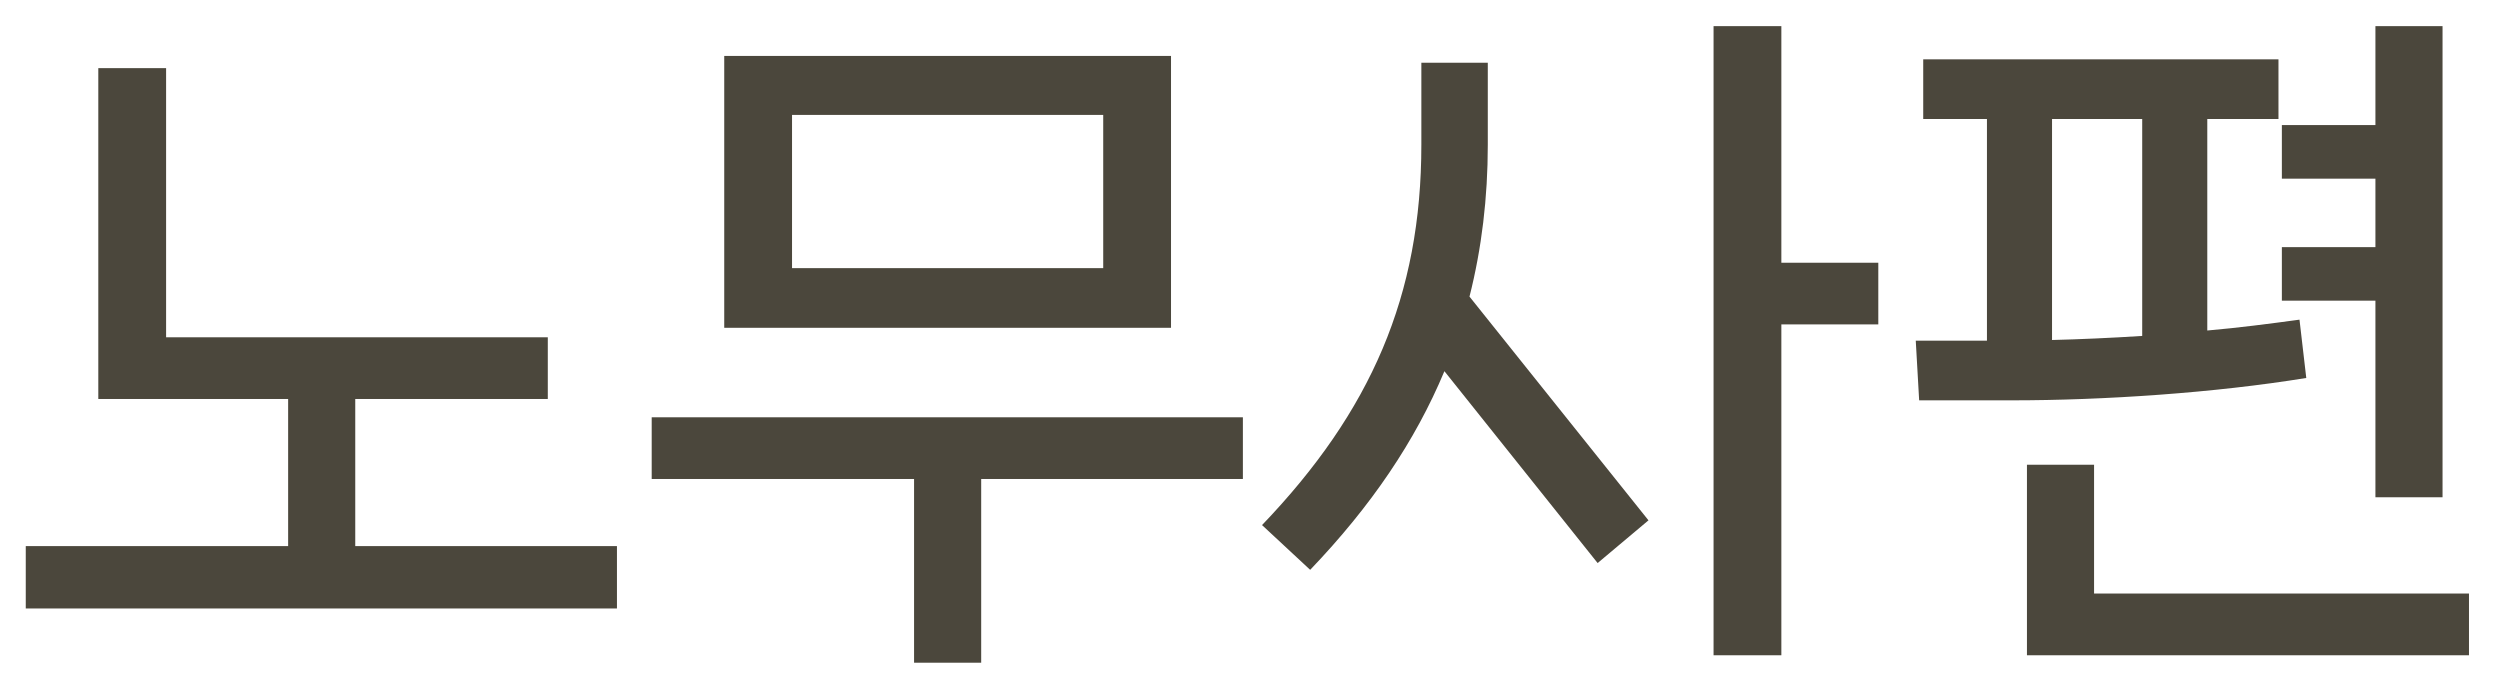
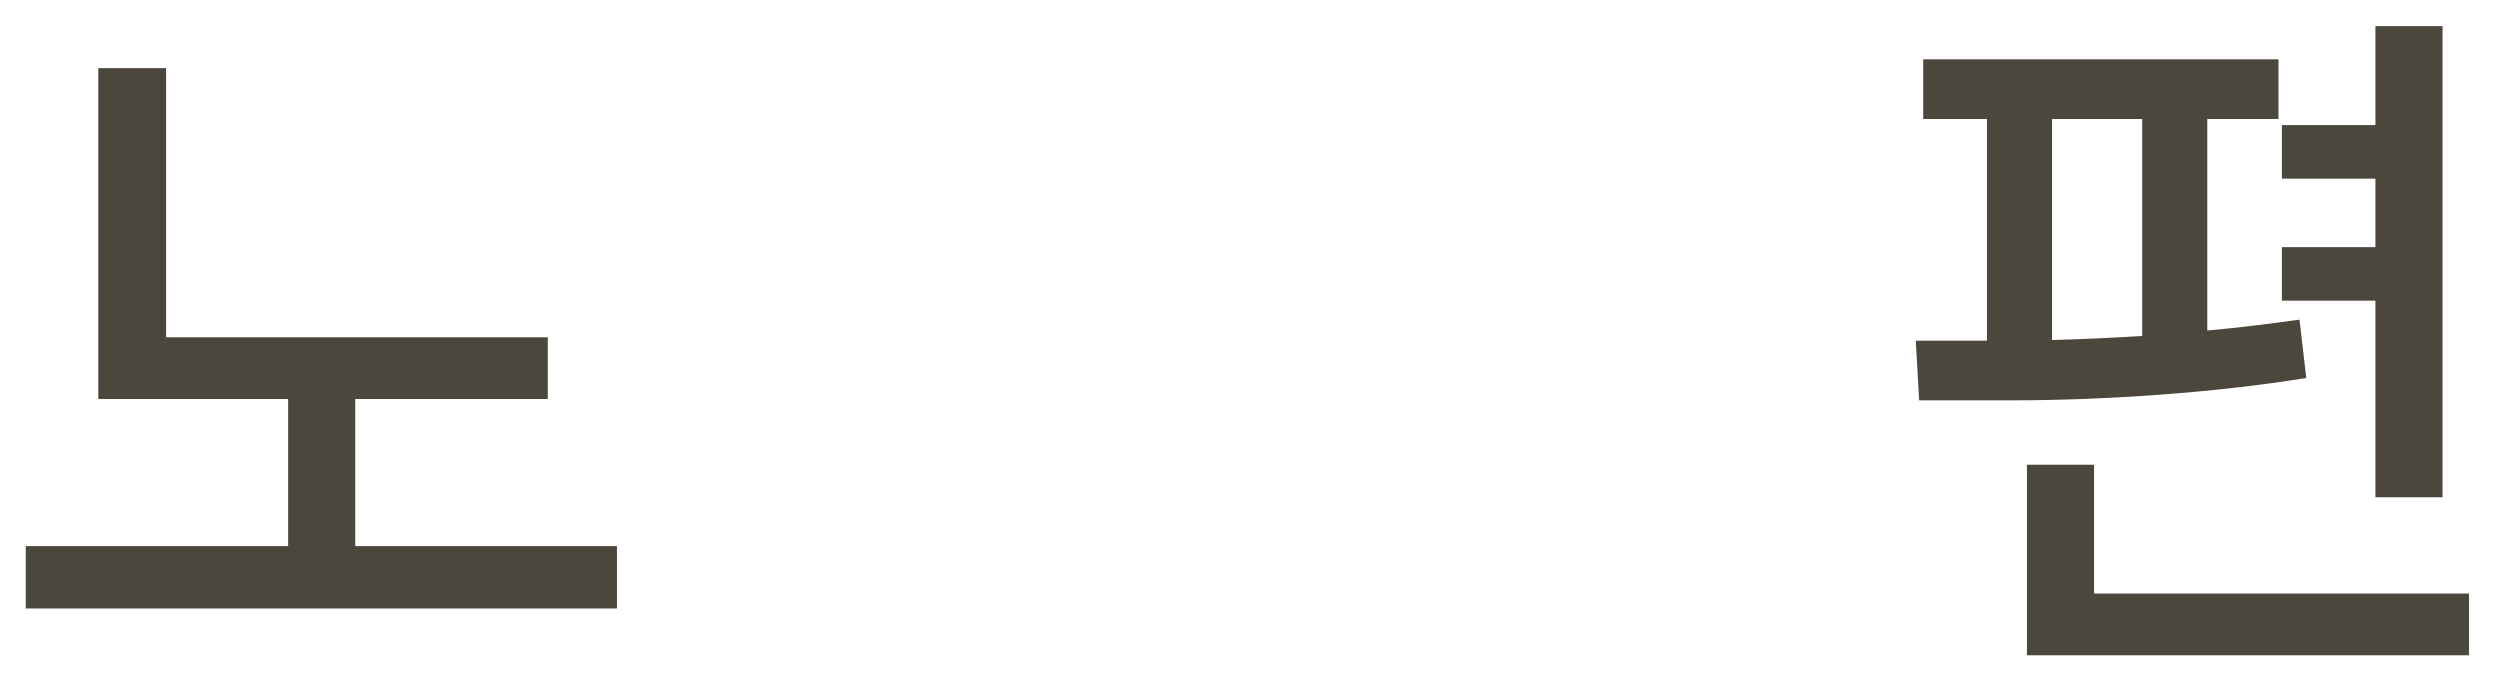
<svg xmlns="http://www.w3.org/2000/svg" width="59" height="16" viewBox="0 0 59 16" fill="none">
  <path d="M57.644 11.736H56.06V7.096H53.852V5.832H56.06V4.216H53.852V2.952H56.06V0.616H57.644V11.736ZM54.268 7.544L54.428 8.92C52.268 9.272 49.66 9.448 47.468 9.448H45.292L45.212 8.04H46.892V2.808H45.388V1.4H53.772V2.808H52.092V7.8C52.828 7.736 53.564 7.64 54.268 7.544ZM50.556 7.928V2.808H48.428V8.024C49.084 8.008 49.804 7.976 50.556 7.928ZM49.42 10.968V14.008H58.268V15.464H47.836V10.968H49.42Z" fill="#4B473C" />
-   <path d="M42.04 6.2H44.328V7.656H42.04V15.464H40.44V0.616H42.04V6.2ZM35.112 1.48V3.416C35.112 4.664 34.968 5.864 34.68 7L38.904 12.28L37.704 13.288L34.088 8.76C33.4 10.408 32.36 11.944 30.92 13.448L29.784 12.392C32.36 9.704 33.544 6.968 33.544 3.416V1.48H35.112Z" fill="#4B473C" />
-   <path d="M17.092 1.32H27.636V7.736H17.092V1.32ZM18.692 6.328H26.036V2.712H18.692V6.328ZM15.38 9.848H29.332V11.304H23.156V15.64H21.572V11.304H15.38V9.848Z" fill="#4B473C" />
  <path d="M8.384 9.416V12.888H14.56V14.36H0.608V12.888H6.8V9.416H2.32V1.608H3.92V7.96H12.928V9.416H8.384Z" fill="#4B473C" />
</svg>